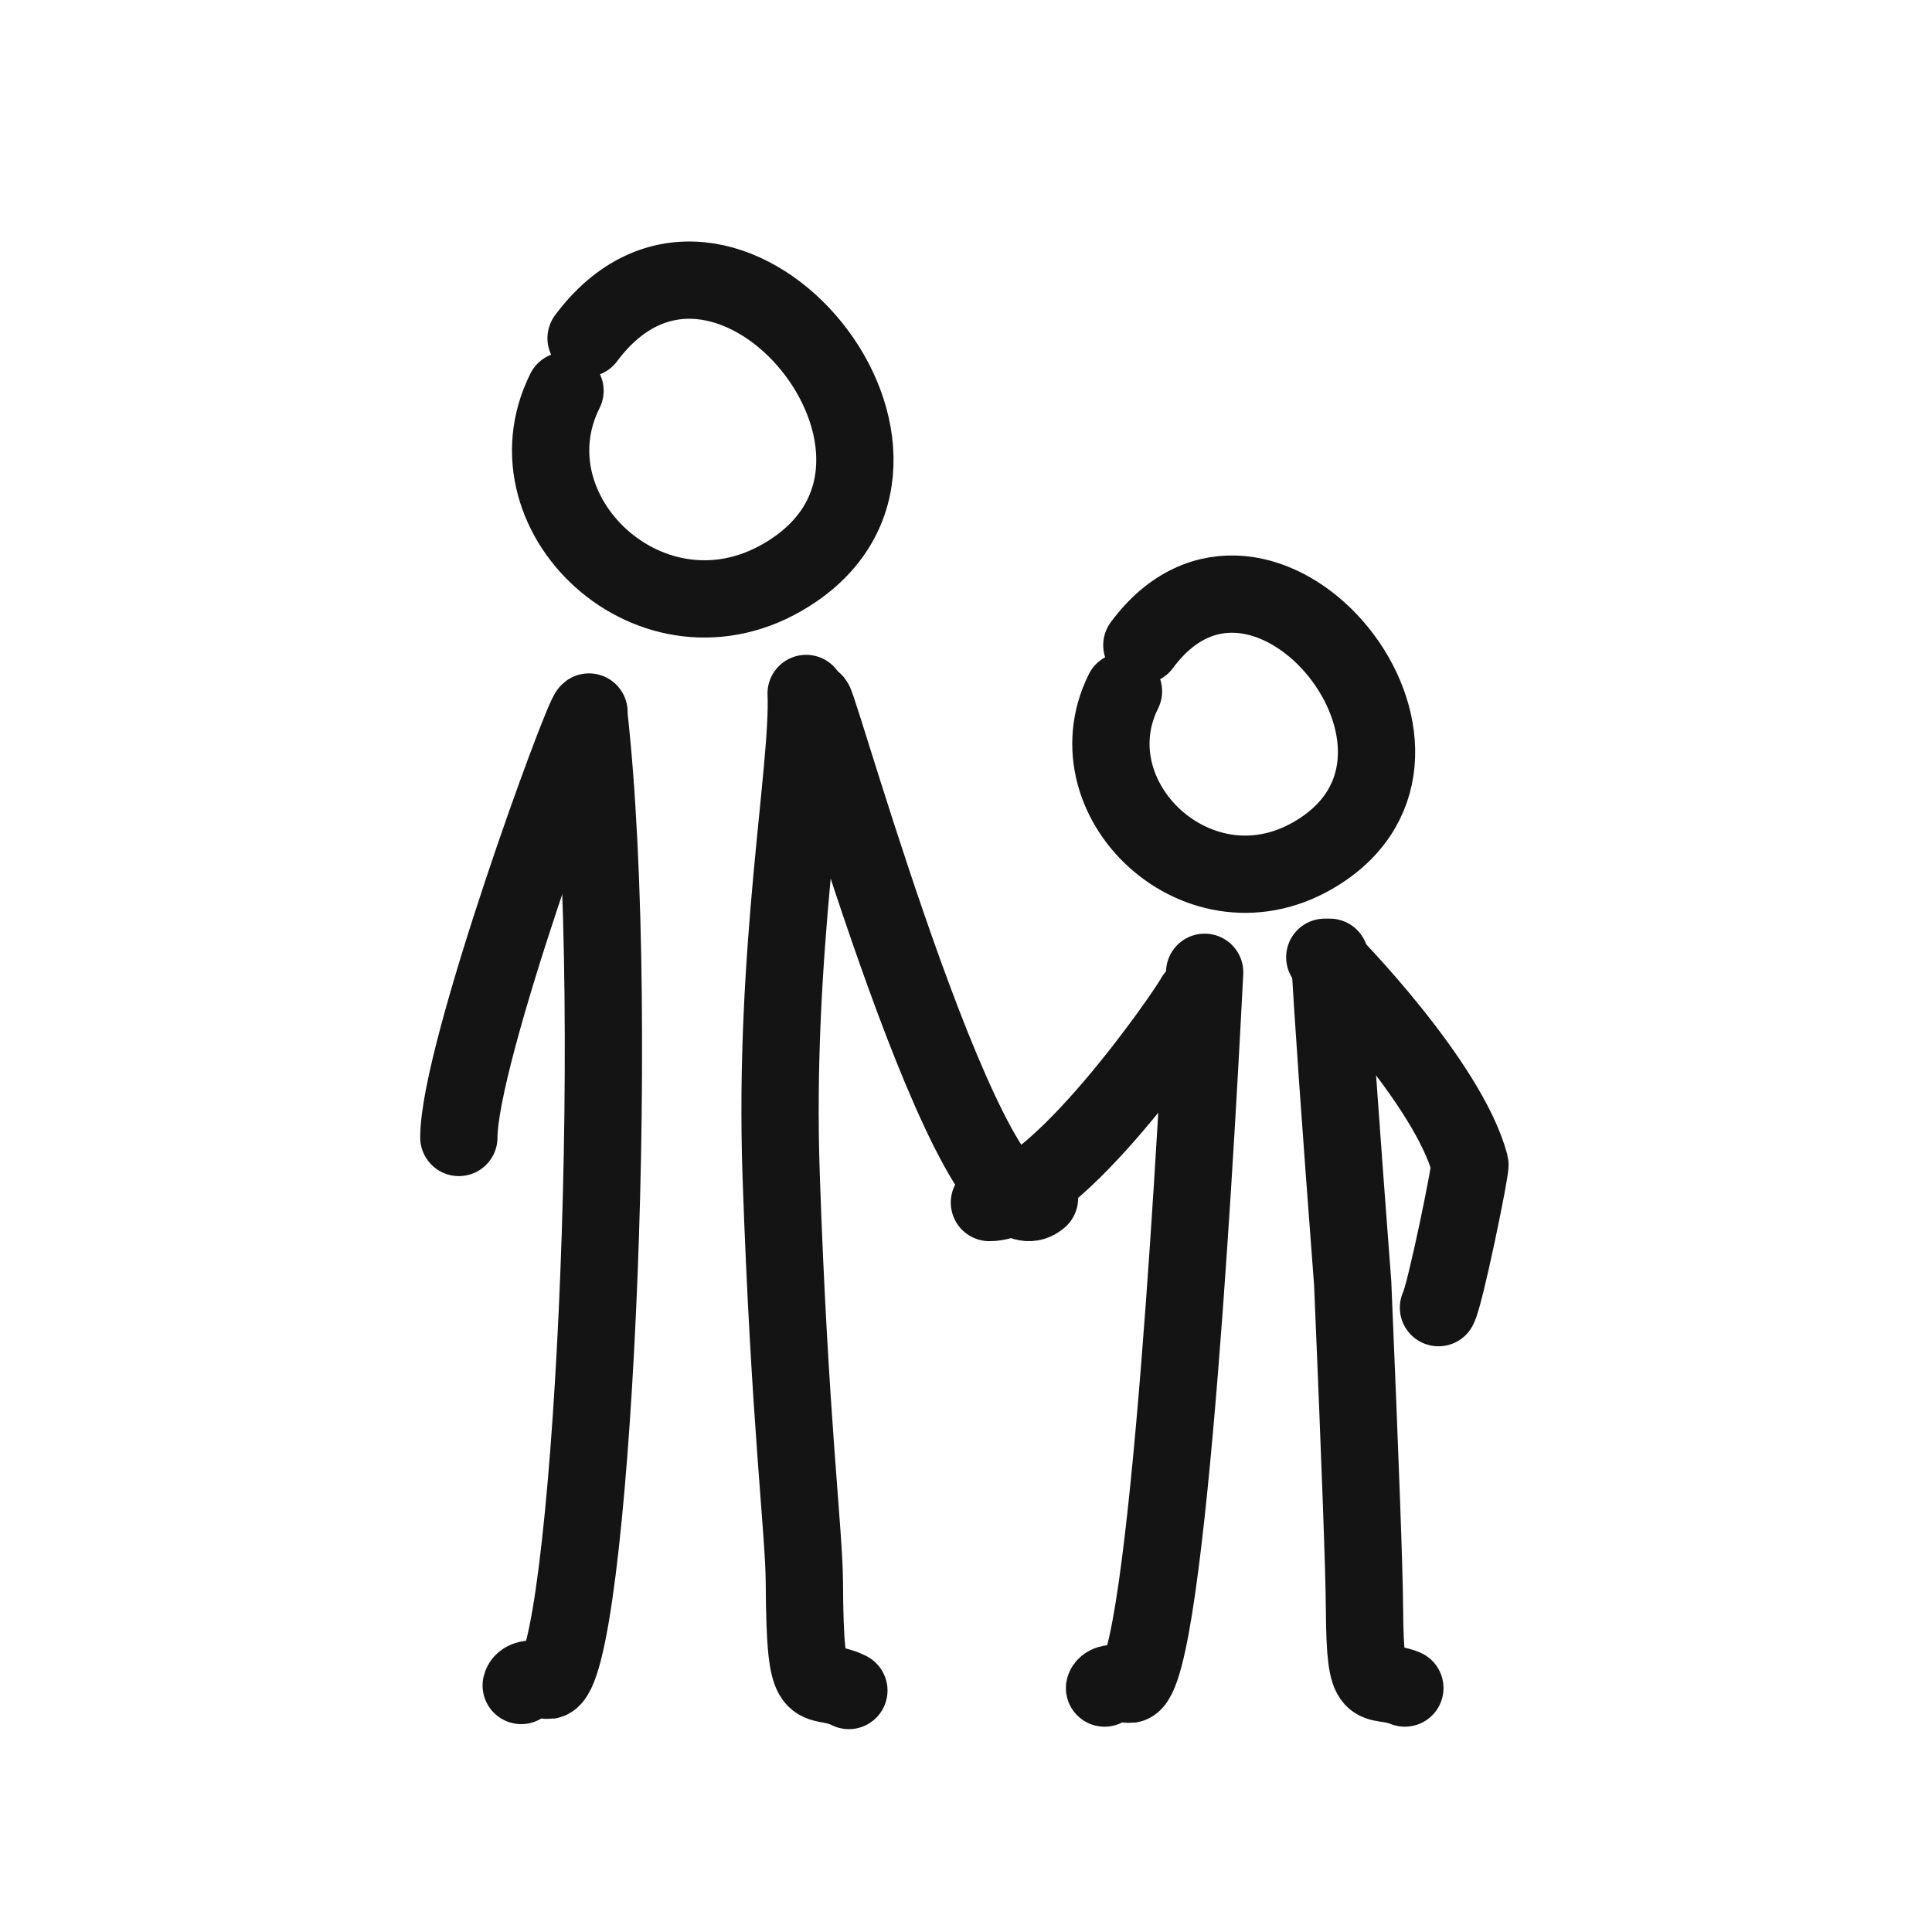
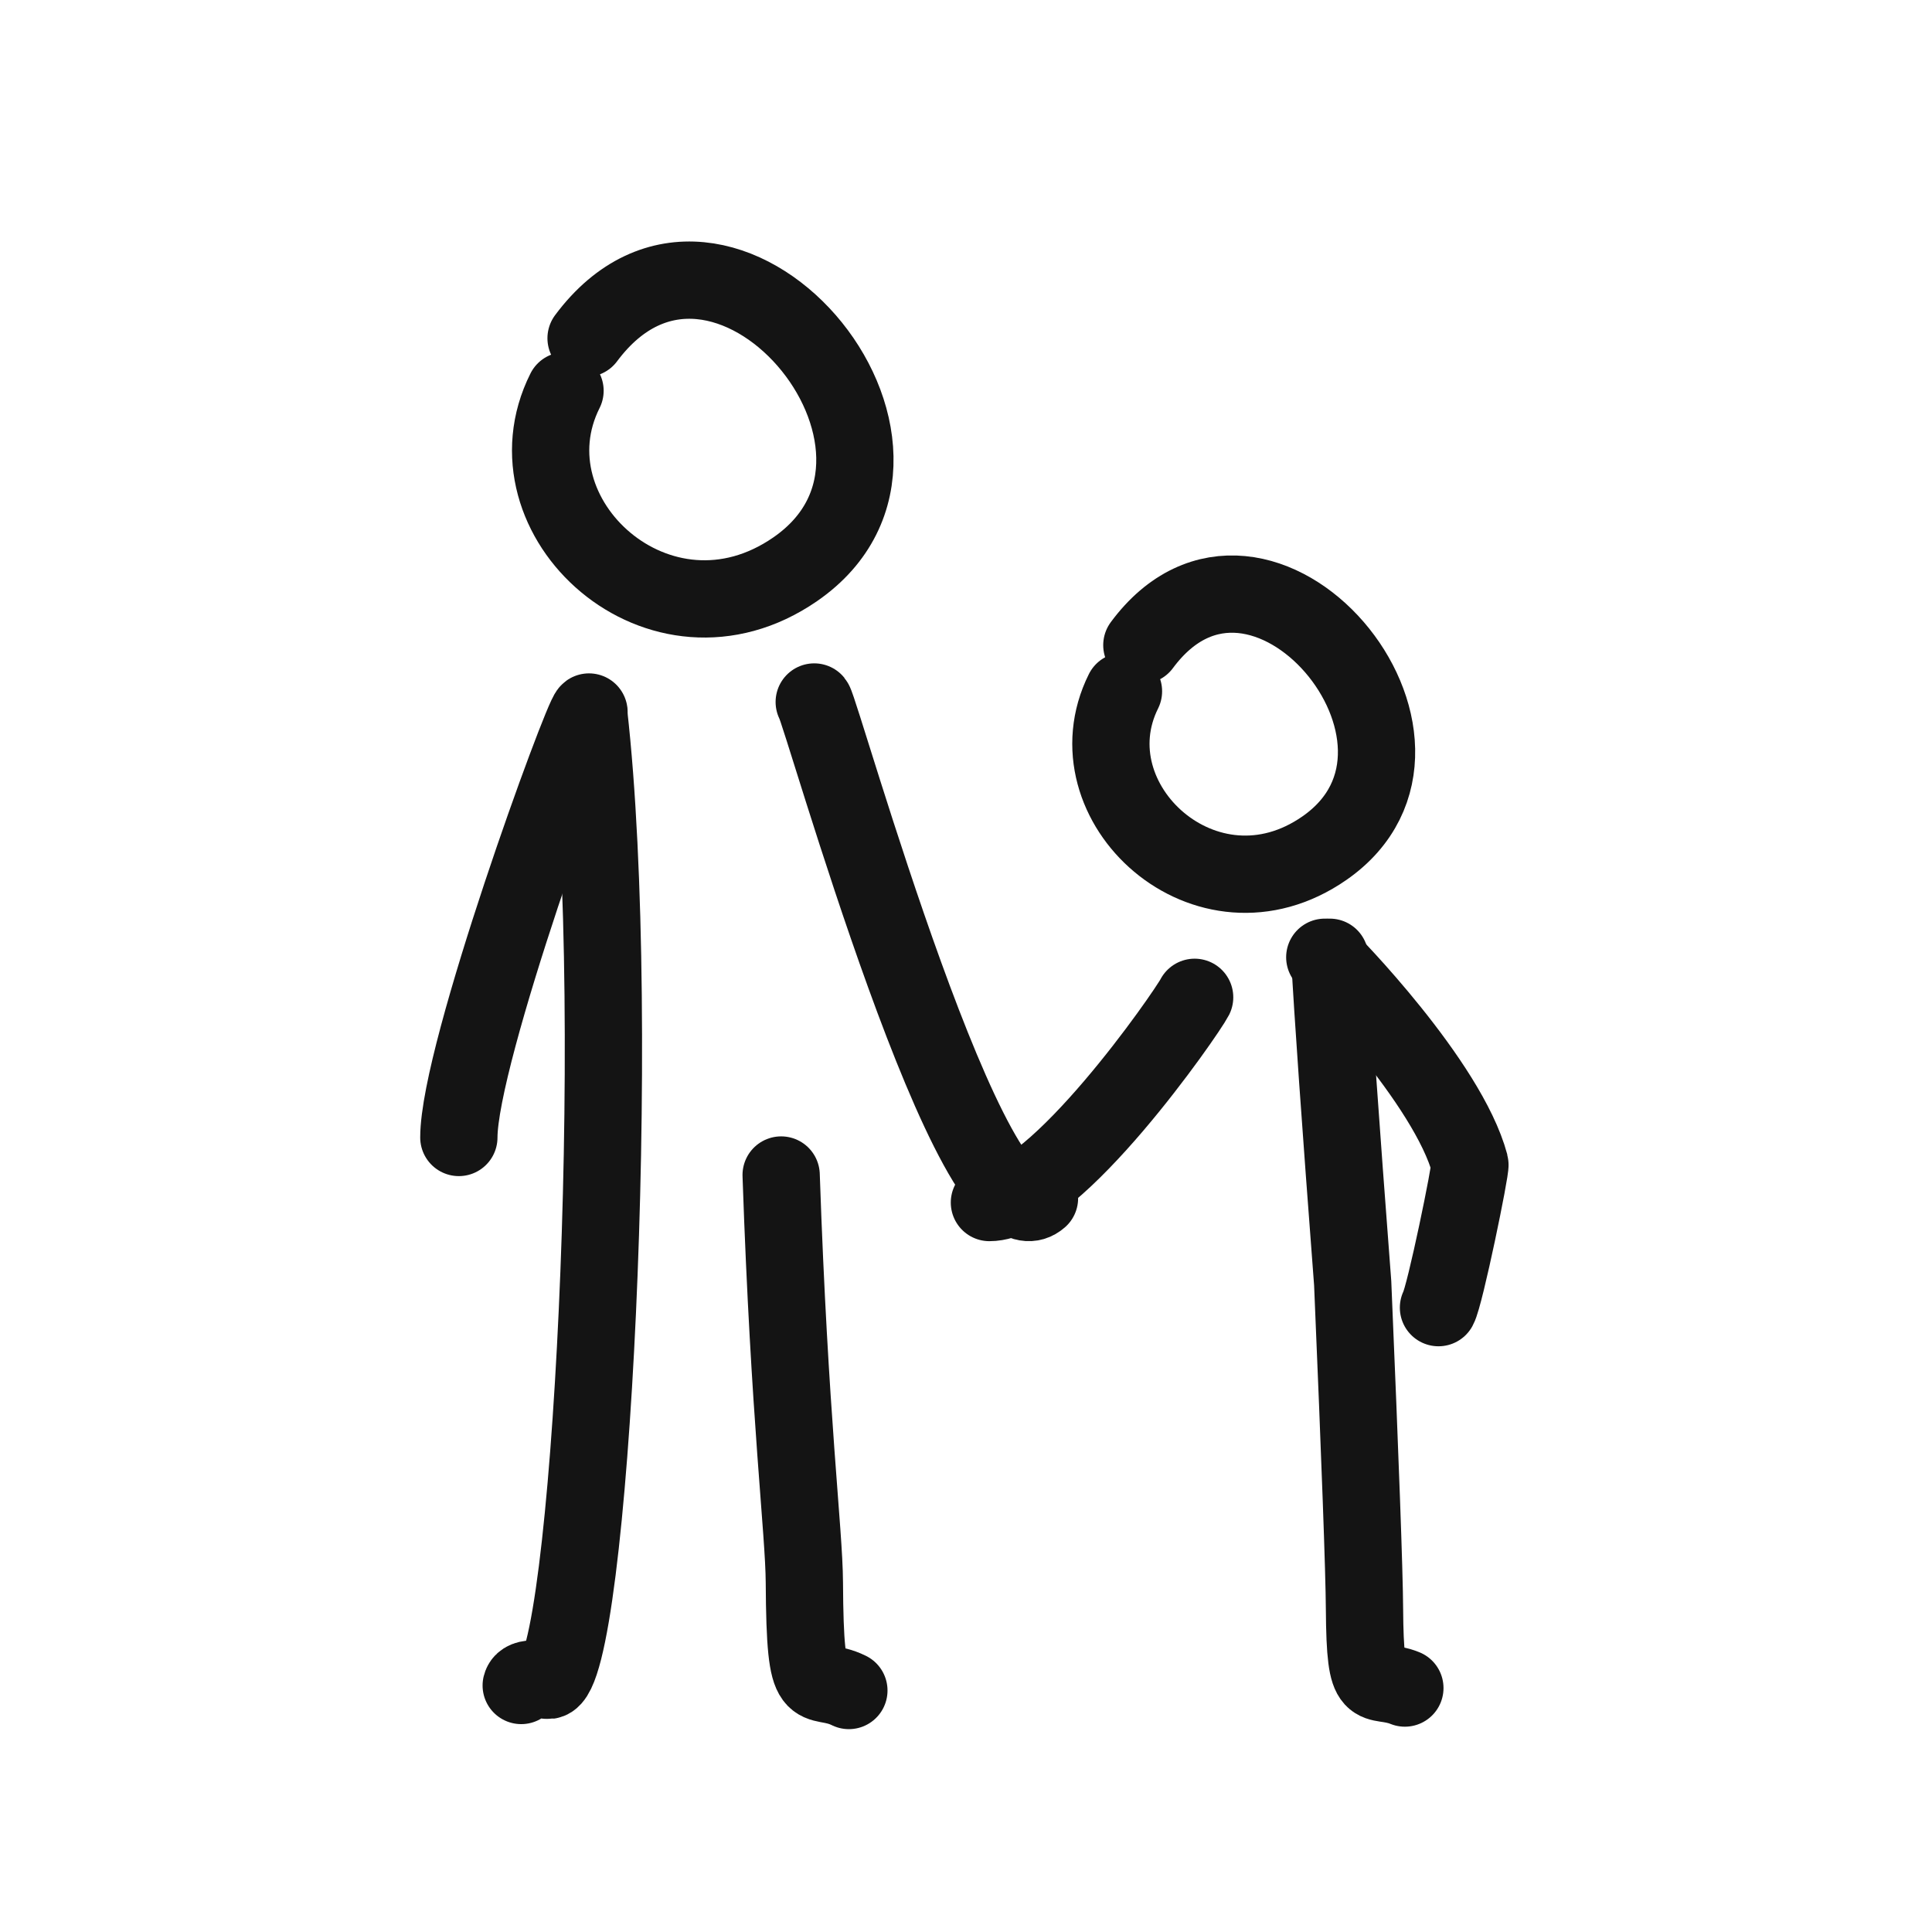
<svg xmlns="http://www.w3.org/2000/svg" width="400" height="400" viewBox="0 0 400 400" fill="none">
  <path d="M95 235.501C95 218.078 120.445 148.465 121.944 147.414" stroke="#141414" stroke-width="16" stroke-linecap="round" stroke-linejoin="round" />
  <path d="M215.213 248.085C201.552 260.038 170.037 147.177 168.579 145.34" stroke="#141414" stroke-width="16" stroke-linecap="round" stroke-linejoin="round" />
-   <path d="M175.75 350.001C168.638 346.472 166.68 353.67 166.535 327.642C166.474 316.955 163.463 293.915 161.728 243.274C160.132 196.64 167.559 159.02 166.903 143.575" stroke="#141414" stroke-width="16" stroke-linecap="round" stroke-linejoin="round" />
+   <path d="M175.75 350.001C168.638 346.472 166.68 353.67 166.535 327.642C166.474 316.955 163.463 293.915 161.728 243.274" stroke="#141414" stroke-width="16" stroke-linecap="round" stroke-linejoin="round" />
  <path d="M107.913 348.961C108.462 346.692 112.971 347.99 113.6 347.897C122.113 346.677 129.197 212.182 121.894 147.731" stroke="#141414" stroke-width="16" stroke-linecap="round" stroke-linejoin="round" />
  <path d="M121.341 70.028C149.412 32.34 200.609 93.024 164.633 117.863C136.677 137.167 103.856 107.079 116.981 80.9" stroke="#141414" stroke-width="16" stroke-linecap="round" stroke-linejoin="round" />
  <path d="M204.849 248.973C218.475 248.973 245.632 209.808 247.338 206.484" stroke="#141414" stroke-width="16" stroke-linecap="round" stroke-linejoin="round" />
  <path d="M297.822 270.733C299.174 268.278 304.568 241.933 304.327 241.054C299.805 224.116 275.222 198.958 274.282 198.191" stroke="#141414" stroke-width="16" stroke-linecap="round" stroke-linejoin="round" />
  <path d="M290.863 349.493C284.412 346.906 282.636 352.182 282.504 333.105C282.449 325.272 281.634 302.796 280.06 265.679C277.494 232.008 275.913 209.512 275.318 198.191" stroke="#141414" stroke-width="16" stroke-linecap="round" stroke-linejoin="round" />
-   <path d="M228.685 349.495C229.196 347.824 233.392 348.78 233.977 348.711C241.9 347.813 248.201 224.6 249.411 201.303" stroke="#141414" stroke-width="16" stroke-linecap="round" stroke-linejoin="round" />
  <path d="M236.409 133.571C260.915 100.451 305.611 153.779 274.203 175.607C249.797 192.571 221.144 166.13 232.603 143.124" stroke="#141414" stroke-width="16" stroke-linecap="round" stroke-linejoin="round" />
</svg>